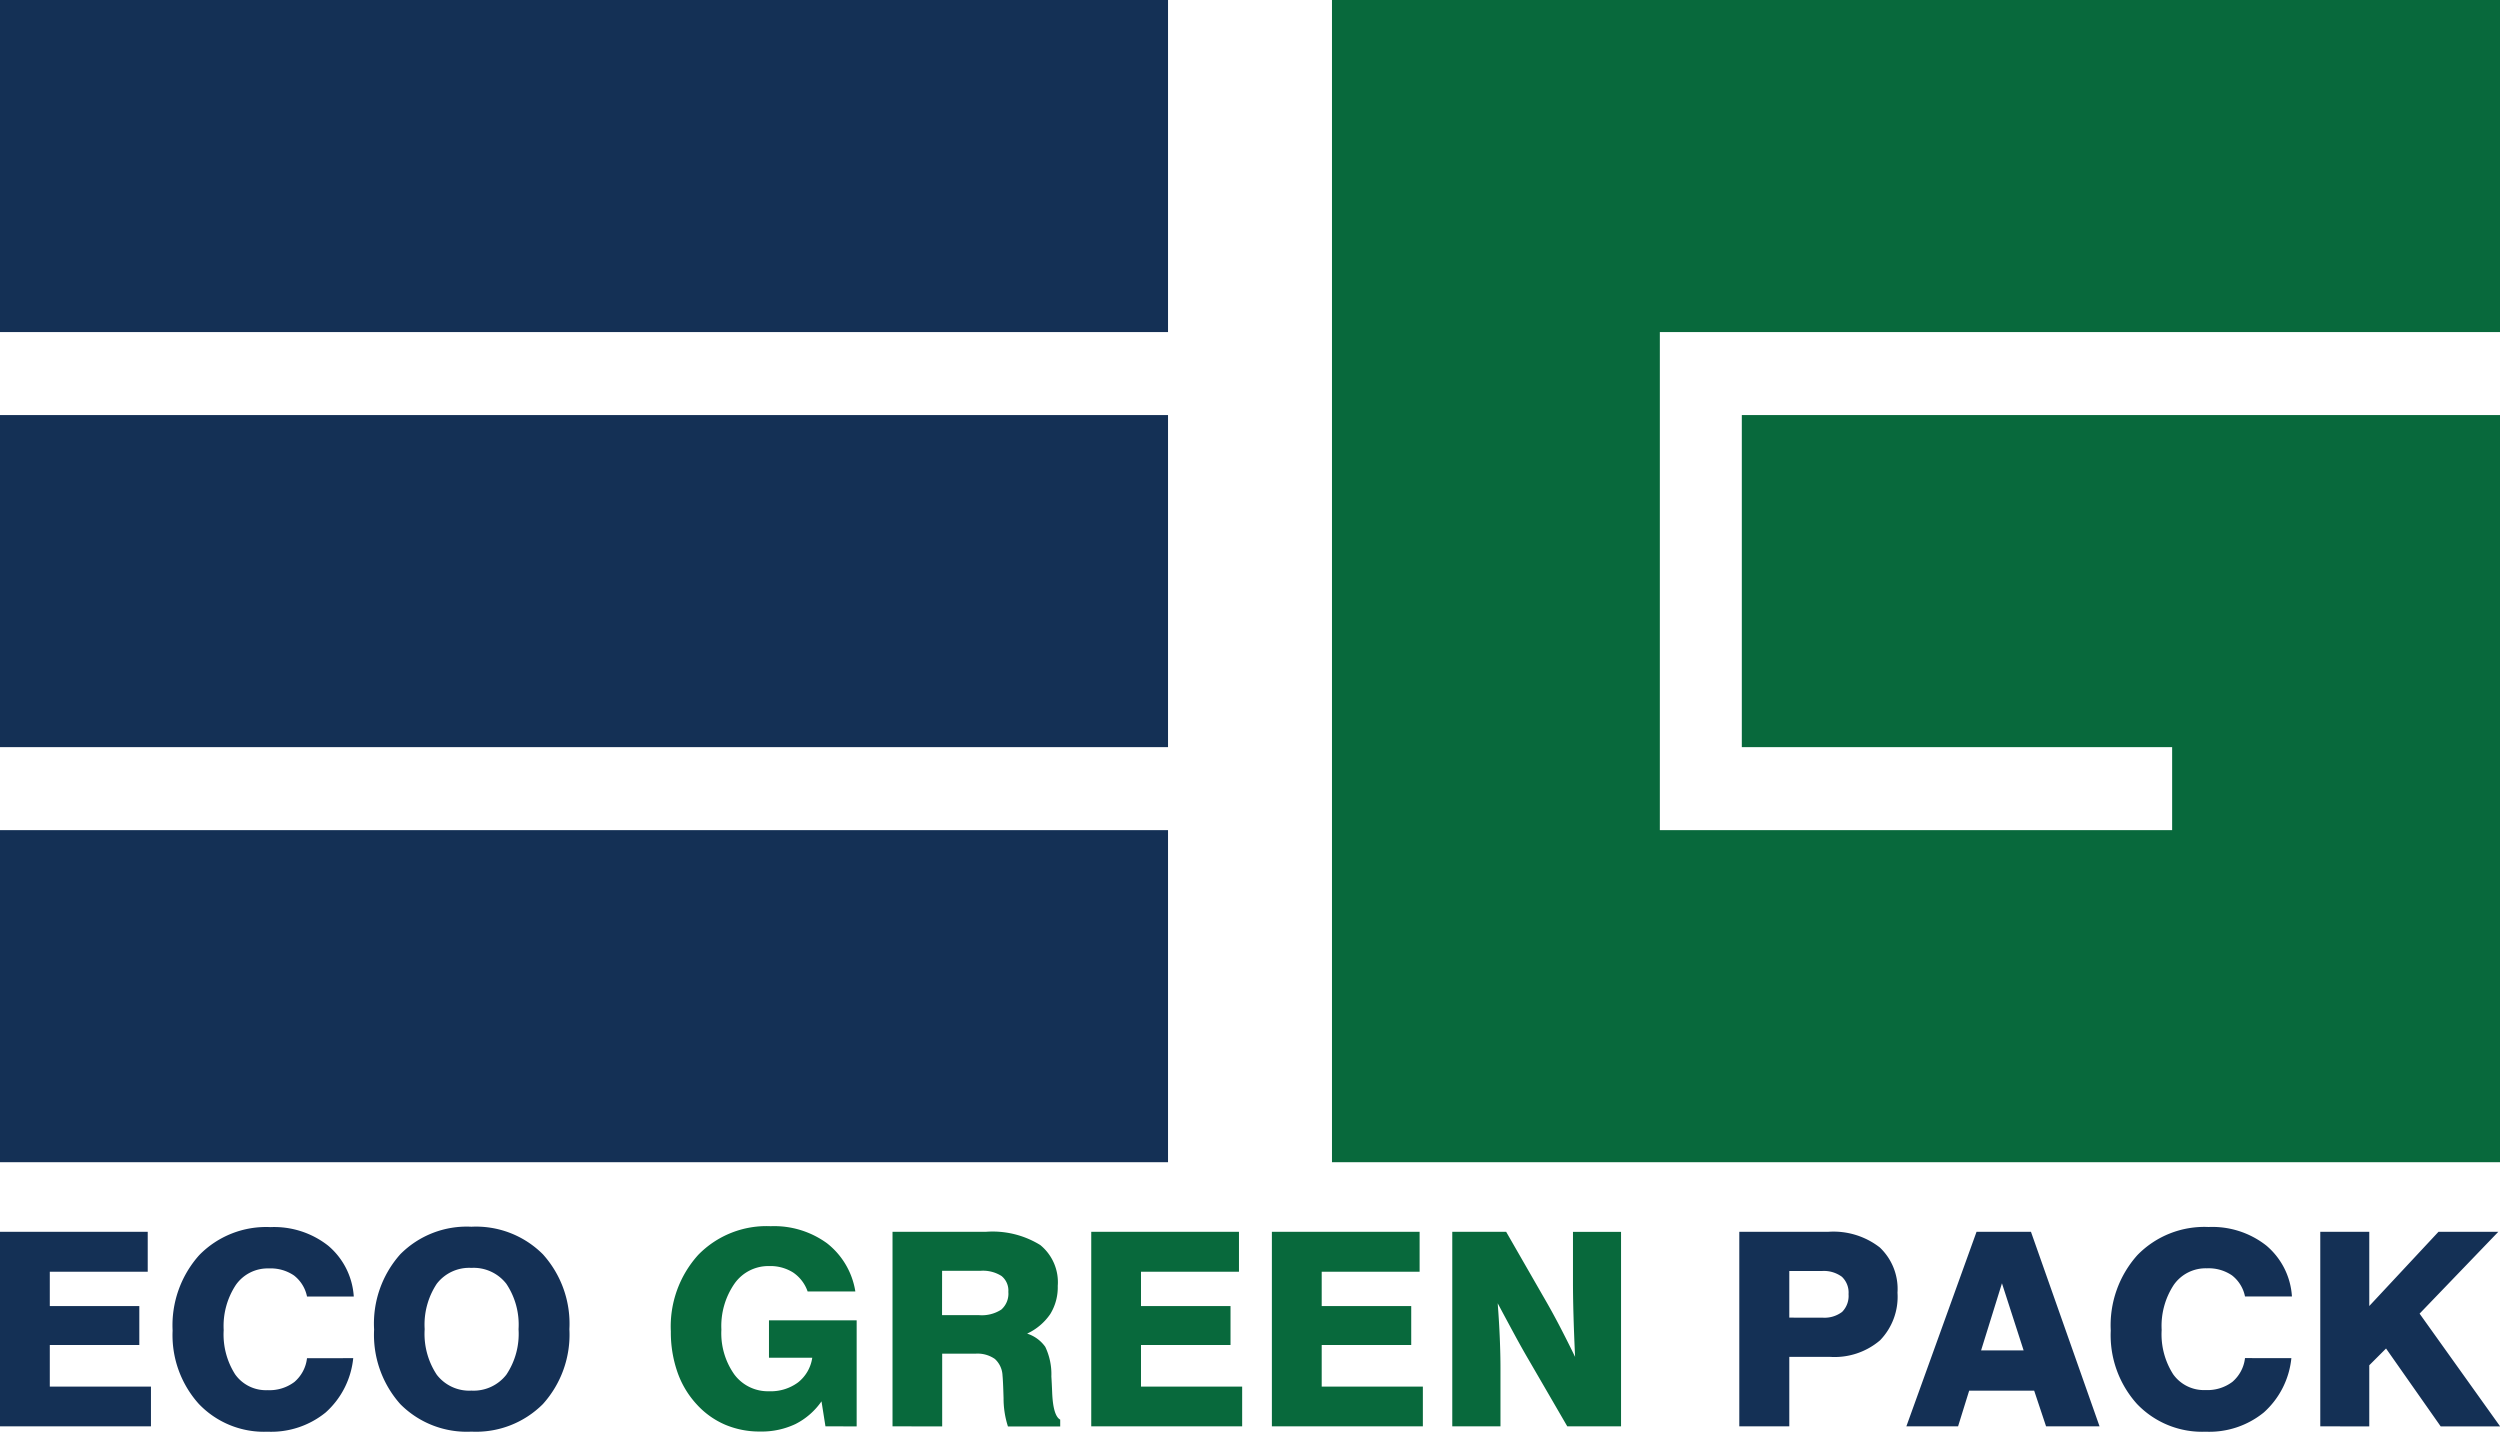
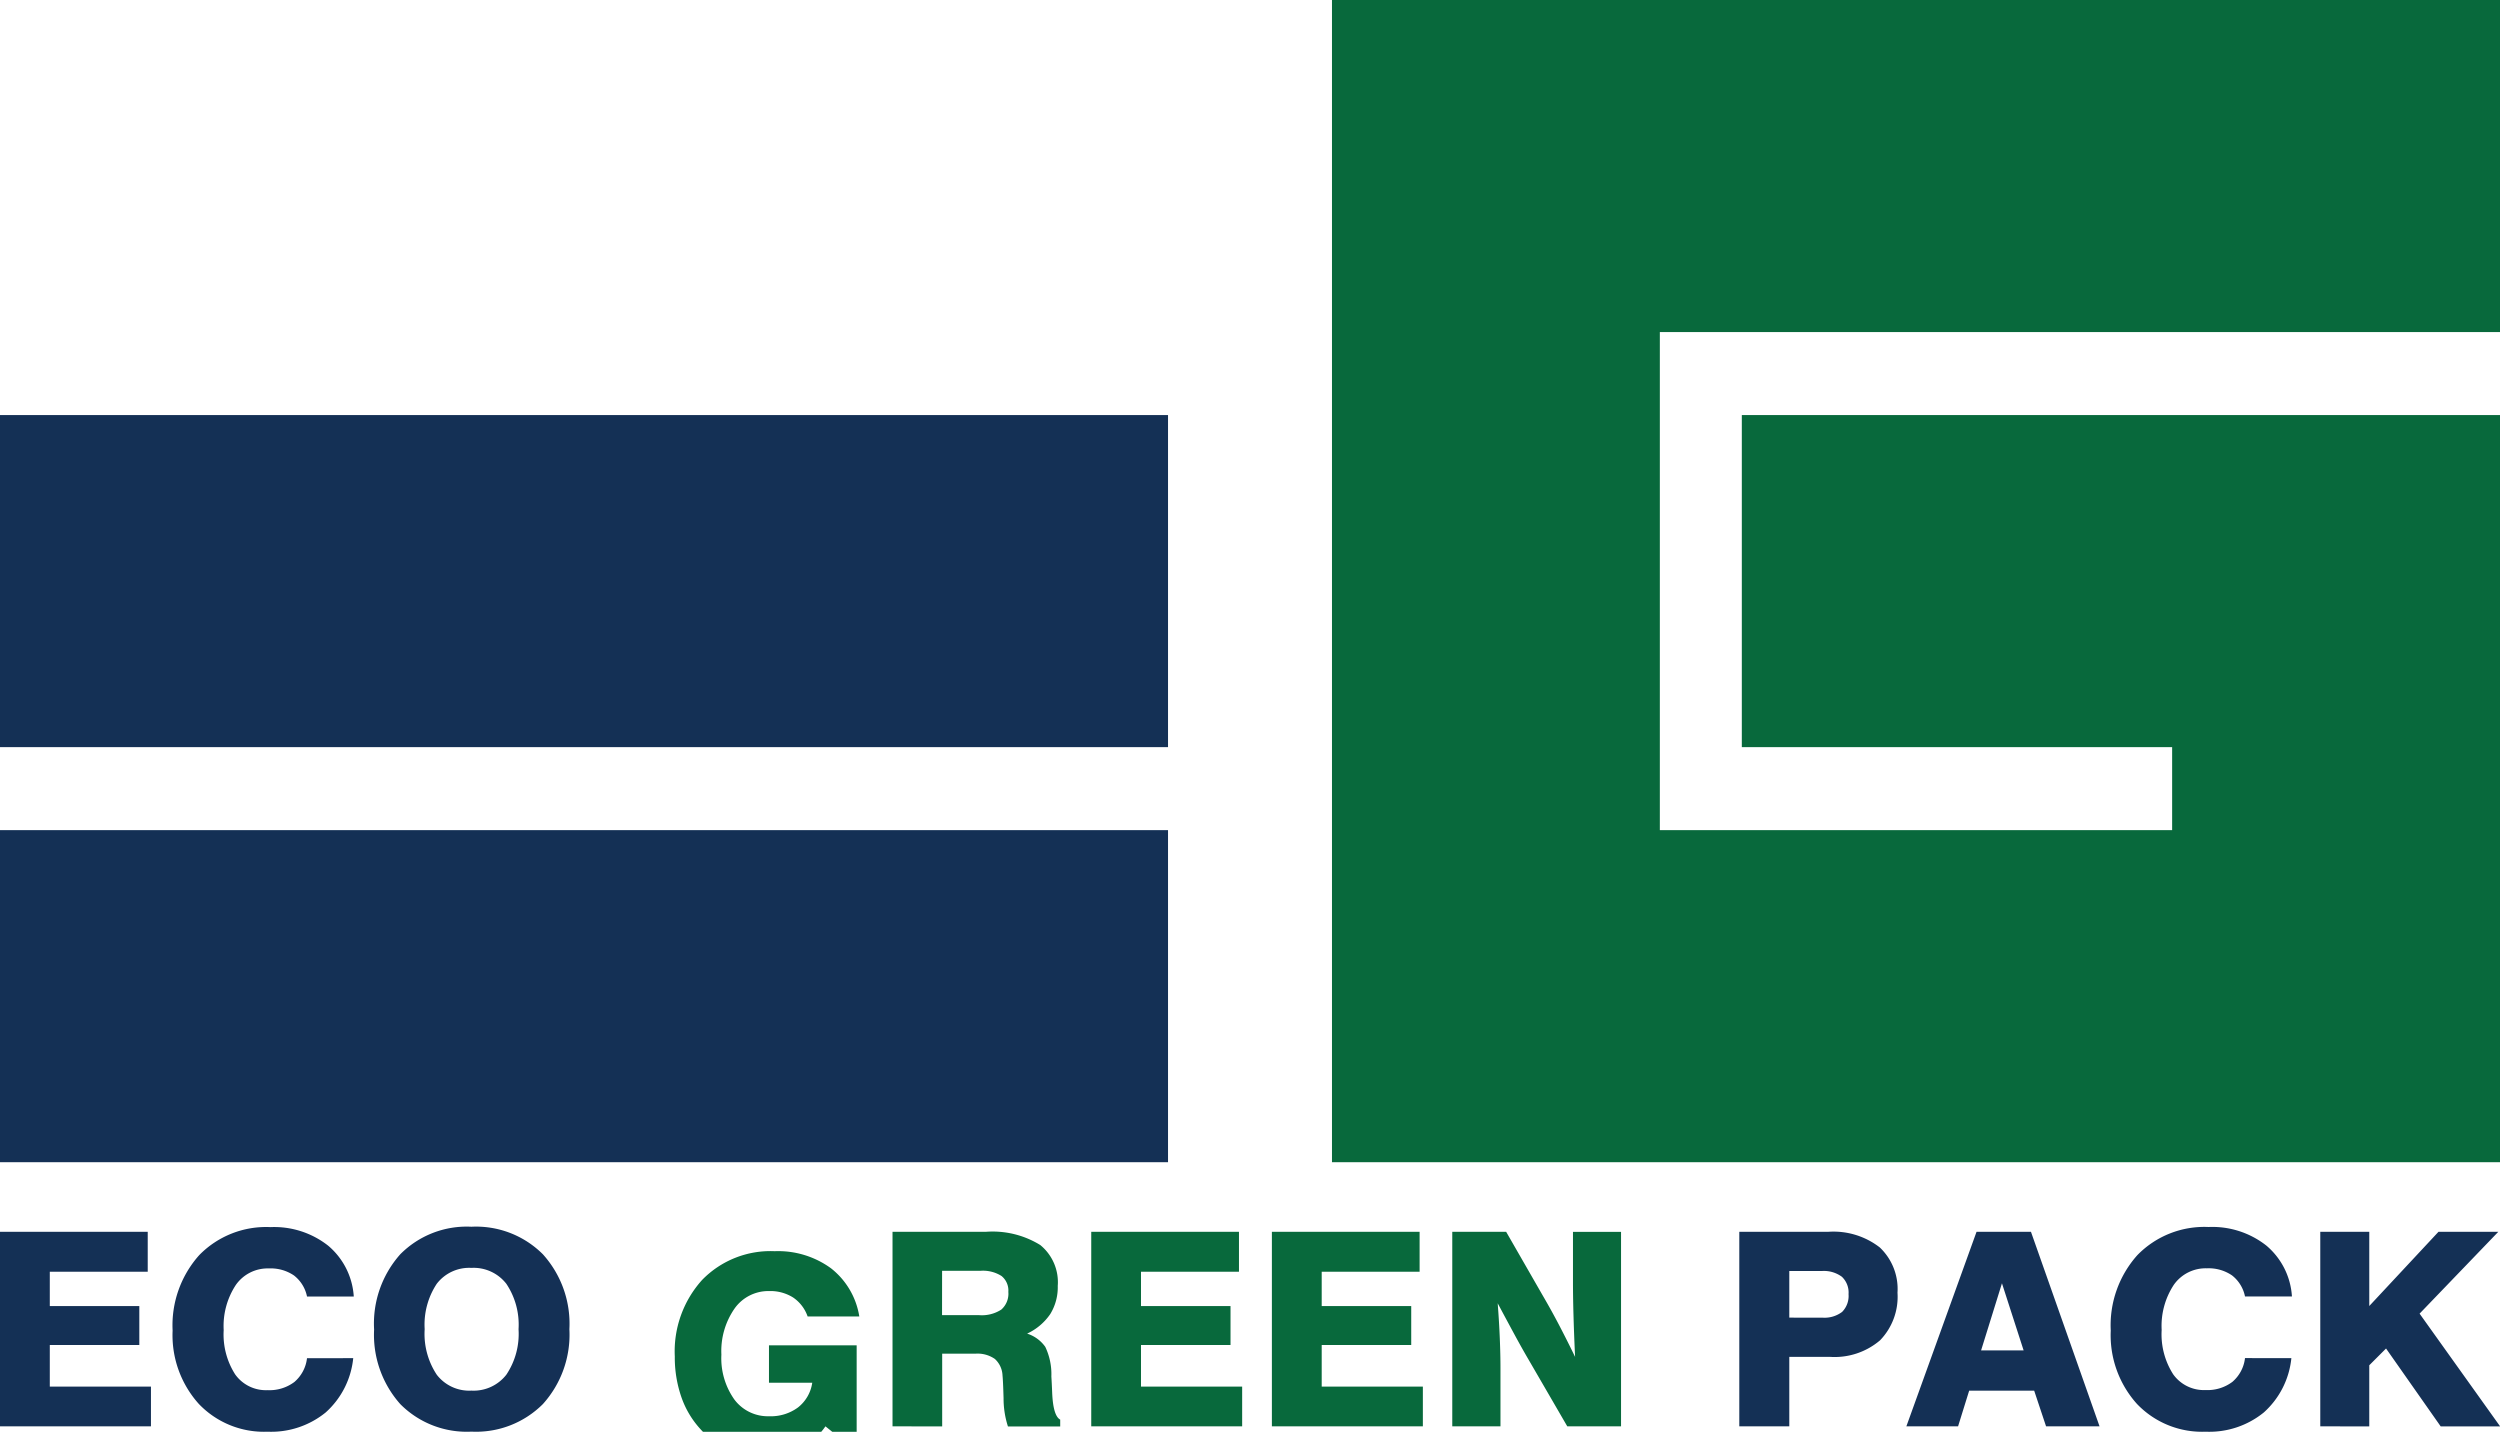
<svg xmlns="http://www.w3.org/2000/svg" width="110" height="62.998" viewBox="0 0 110 62.998">
  <g id="Group_1" data-name="Group 1" transform="translate(-301 -199)">
    <g id="Group_2" data-name="Group 2" transform="translate(301 252.951)">
      <path id="Path_1" data-name="Path 1" d="M10.62-101.934v-8.559h6.5v1.755H12.811v1.511H16.75v1.714H12.811v1.83h4.451v1.749Zm15.542-3a3.7,3.7,0,0,1-1.211,2.388,3.8,3.8,0,0,1-2.559.848,3.958,3.958,0,0,1-3.027-1.226,4.521,4.521,0,0,1-1.15-3.225,4.63,4.63,0,0,1,1.171-3.318A4.111,4.111,0,0,1,22.52-110.7a3.842,3.842,0,0,1,2.542.819,3.186,3.186,0,0,1,1.124,2.237H24.129a1.565,1.565,0,0,0-.572-.927,1.82,1.82,0,0,0-1.107-.311,1.709,1.709,0,0,0-1.453.726,3.288,3.288,0,0,0-.535,1.987,3.264,3.264,0,0,0,.505,1.949,1.658,1.658,0,0,0,1.424.694,1.821,1.821,0,0,0,1.182-.36,1.617,1.617,0,0,0,.555-1.046Zm3.143-1.272a3.256,3.256,0,0,0,.532,2,1.8,1.8,0,0,0,1.525.7,1.825,1.825,0,0,0,1.537-.7,3.23,3.23,0,0,0,.537-2,3.232,3.232,0,0,0-.537-2,1.822,1.822,0,0,0-1.537-.7,1.8,1.8,0,0,0-1.525.7A3.256,3.256,0,0,0,29.306-106.2Zm-2.225,0a4.585,4.585,0,0,1,1.153-3.3,4.115,4.115,0,0,1,3.129-1.211,4.156,4.156,0,0,1,3.146,1.214,4.56,4.56,0,0,1,1.165,3.294,4.56,4.56,0,0,1-1.165,3.294,4.156,4.156,0,0,1-3.146,1.214,4.115,4.115,0,0,1-3.129-1.211A4.585,4.585,0,0,1,27.081-106.2Zm62.269-.511H90.8a1.281,1.281,0,0,0,.874-.253,1,1,0,0,0,.282-.781.954.954,0,0,0-.293-.764,1.329,1.329,0,0,0-.886-.253H89.349Zm-2.2,4.782v-8.559h3.916a3.32,3.32,0,0,1,2.266.689,2.516,2.516,0,0,1,.779,1.99,2.753,2.753,0,0,1-.767,2.095,3.082,3.082,0,0,1-2.208.729H89.349v3.056Zm10.639-3.341h1.871l-.953-2.952Zm-.2-5.218h2.394L103-101.934h-2.353l-.523-1.569H97.263l-.488,1.569H94.5Zm13.852,5.56a3.7,3.7,0,0,1-1.211,2.388,3.8,3.8,0,0,1-2.559.848,3.958,3.958,0,0,1-3.027-1.226,4.521,4.521,0,0,1-1.15-3.225,4.63,4.63,0,0,1,1.171-3.318,4.111,4.111,0,0,1,3.135-1.238,3.842,3.842,0,0,1,2.542.819,3.185,3.185,0,0,1,1.124,2.237H109.4a1.565,1.565,0,0,0-.572-.927,1.82,1.82,0,0,0-1.107-.311,1.709,1.709,0,0,0-1.453.726,3.288,3.288,0,0,0-.535,1.987,3.264,3.264,0,0,0,.506,1.949,1.658,1.658,0,0,0,1.424.694,1.821,1.821,0,0,0,1.182-.36,1.617,1.617,0,0,0,.555-1.046Zm1.272,3v-8.559h2.156v3.265l3.045-3.265h2.632l-3.463,3.6,3.544,4.962h-2.615l-2.405-3.428-.738.738v2.69Z" transform="translate(-10.62 110.742)" fill="#143055" />
-       <path id="Path_2" data-name="Path 2" d="M344.785-102.227l-.174-1.1a3.093,3.093,0,0,1-1.148,1,3.472,3.472,0,0,1-1.554.328,3.865,3.865,0,0,1-1.537-.3,3.614,3.614,0,0,1-1.246-.889,4.039,4.039,0,0,1-.854-1.424,5.32,5.32,0,0,1-.29-1.79,4.691,4.691,0,0,1,1.2-3.364,4.191,4.191,0,0,1,3.193-1.267,3.947,3.947,0,0,1,2.484.755,3.363,3.363,0,0,1,1.241,2.115H344a1.665,1.665,0,0,0-.639-.834,1.877,1.877,0,0,0-1.052-.282,1.821,1.821,0,0,0-1.522.767,3.273,3.273,0,0,0-.581,2.028,3.137,3.137,0,0,0,.572,1.978,1.841,1.841,0,0,0,1.531.735,2.012,2.012,0,0,0,1.27-.389,1.684,1.684,0,0,0,.625-1.087H342.3v-1.644h3.858v4.666Zm5.13-4.892h1.633a1.573,1.573,0,0,0,.973-.244.929.929,0,0,0,.311-.779.823.823,0,0,0-.3-.7,1.523,1.523,0,0,0-.924-.229h-1.691Zm-2.179,4.892v-8.559h4.1a3.988,3.988,0,0,1,2.4.581,2.111,2.111,0,0,1,.77,1.8,2.246,2.246,0,0,1-.328,1.235,2.507,2.507,0,0,1-1.02.863,1.551,1.551,0,0,1,.8.584,2.8,2.8,0,0,1,.267,1.3q.017.261.035.7.041,1.034.354,1.2v.3h-2.3a4.023,4.023,0,0,1-.192-1.243q-.023-.79-.046-.994a1.039,1.039,0,0,0-.337-.732,1.329,1.329,0,0,0-.854-.232h-1.464v3.2Zm8.744,0v-8.559h6.5v1.755h-4.311v1.511h3.939v1.714h-3.939v1.83h4.451v1.749Zm7.948,0v-8.559h6.5v1.755H366.62v1.511h3.939v1.714H366.62v1.83h4.451v1.749Zm7.937,0v-8.559h2.371l1.615,2.812q.4.686.75,1.36t.668,1.331q-.046-.97-.07-1.819t-.023-1.493v-2.19h2.115v8.559h-2.365l-1.679-2.894q-.3-.511-.645-1.148t-.738-1.374q.064.837.093,1.557t.029,1.278v2.58Z" transform="translate(-308.465 111.035)" fill="#08693c" />
+       <path id="Path_2" data-name="Path 2" d="M344.785-102.227a3.093,3.093,0,0,1-1.148,1,3.472,3.472,0,0,1-1.554.328,3.865,3.865,0,0,1-1.537-.3,3.614,3.614,0,0,1-1.246-.889,4.039,4.039,0,0,1-.854-1.424,5.32,5.32,0,0,1-.29-1.79,4.691,4.691,0,0,1,1.2-3.364,4.191,4.191,0,0,1,3.193-1.267,3.947,3.947,0,0,1,2.484.755,3.363,3.363,0,0,1,1.241,2.115H344a1.665,1.665,0,0,0-.639-.834,1.877,1.877,0,0,0-1.052-.282,1.821,1.821,0,0,0-1.522.767,3.273,3.273,0,0,0-.581,2.028,3.137,3.137,0,0,0,.572,1.978,1.841,1.841,0,0,0,1.531.735,2.012,2.012,0,0,0,1.27-.389,1.684,1.684,0,0,0,.625-1.087H342.3v-1.644h3.858v4.666Zm5.13-4.892h1.633a1.573,1.573,0,0,0,.973-.244.929.929,0,0,0,.311-.779.823.823,0,0,0-.3-.7,1.523,1.523,0,0,0-.924-.229h-1.691Zm-2.179,4.892v-8.559h4.1a3.988,3.988,0,0,1,2.4.581,2.111,2.111,0,0,1,.77,1.8,2.246,2.246,0,0,1-.328,1.235,2.507,2.507,0,0,1-1.02.863,1.551,1.551,0,0,1,.8.584,2.8,2.8,0,0,1,.267,1.3q.017.261.035.7.041,1.034.354,1.2v.3h-2.3a4.023,4.023,0,0,1-.192-1.243q-.023-.79-.046-.994a1.039,1.039,0,0,0-.337-.732,1.329,1.329,0,0,0-.854-.232h-1.464v3.2Zm8.744,0v-8.559h6.5v1.755h-4.311v1.511h3.939v1.714h-3.939v1.83h4.451v1.749Zm7.948,0v-8.559h6.5v1.755H366.62v1.511h3.939v1.714H366.62v1.83h4.451v1.749Zm7.937,0v-8.559h2.371l1.615,2.812q.4.686.75,1.36t.668,1.331q-.046-.97-.07-1.819t-.023-1.493v-2.19h2.115v8.559h-2.365l-1.679-2.894q-.3-.511-.645-1.148t-.738-1.374q.064.837.093,1.557t.029,1.278v2.58Z" transform="translate(-308.465 111.035)" fill="#08693c" />
    </g>
    <g id="g" transform="translate(359.607 199)">
      <path id="Union_1" data-name="Union 1" d="M0,51.137V14.611H14.426V36.526H36.967V32.874H18.033V18.263H51.393V51.137ZM0,14.611V0H51.393V14.611Z" fill="#08693c" />
    </g>
    <g id="e" transform="translate(301 199)">
      <rect id="Rectangle_3" data-name="Rectangle 3" width="51.393" height="14.611" transform="translate(0 36.526)" fill="#143055" />
      <rect id="Rectangle_2" data-name="Rectangle 2" width="51.393" height="14.611" transform="translate(0 18.263)" fill="#143055" />
-       <rect id="Rectangle_1" data-name="Rectangle 1" width="51.393" height="14.611" transform="translate(0 0)" fill="#143055" />
    </g>
  </g>
</svg>